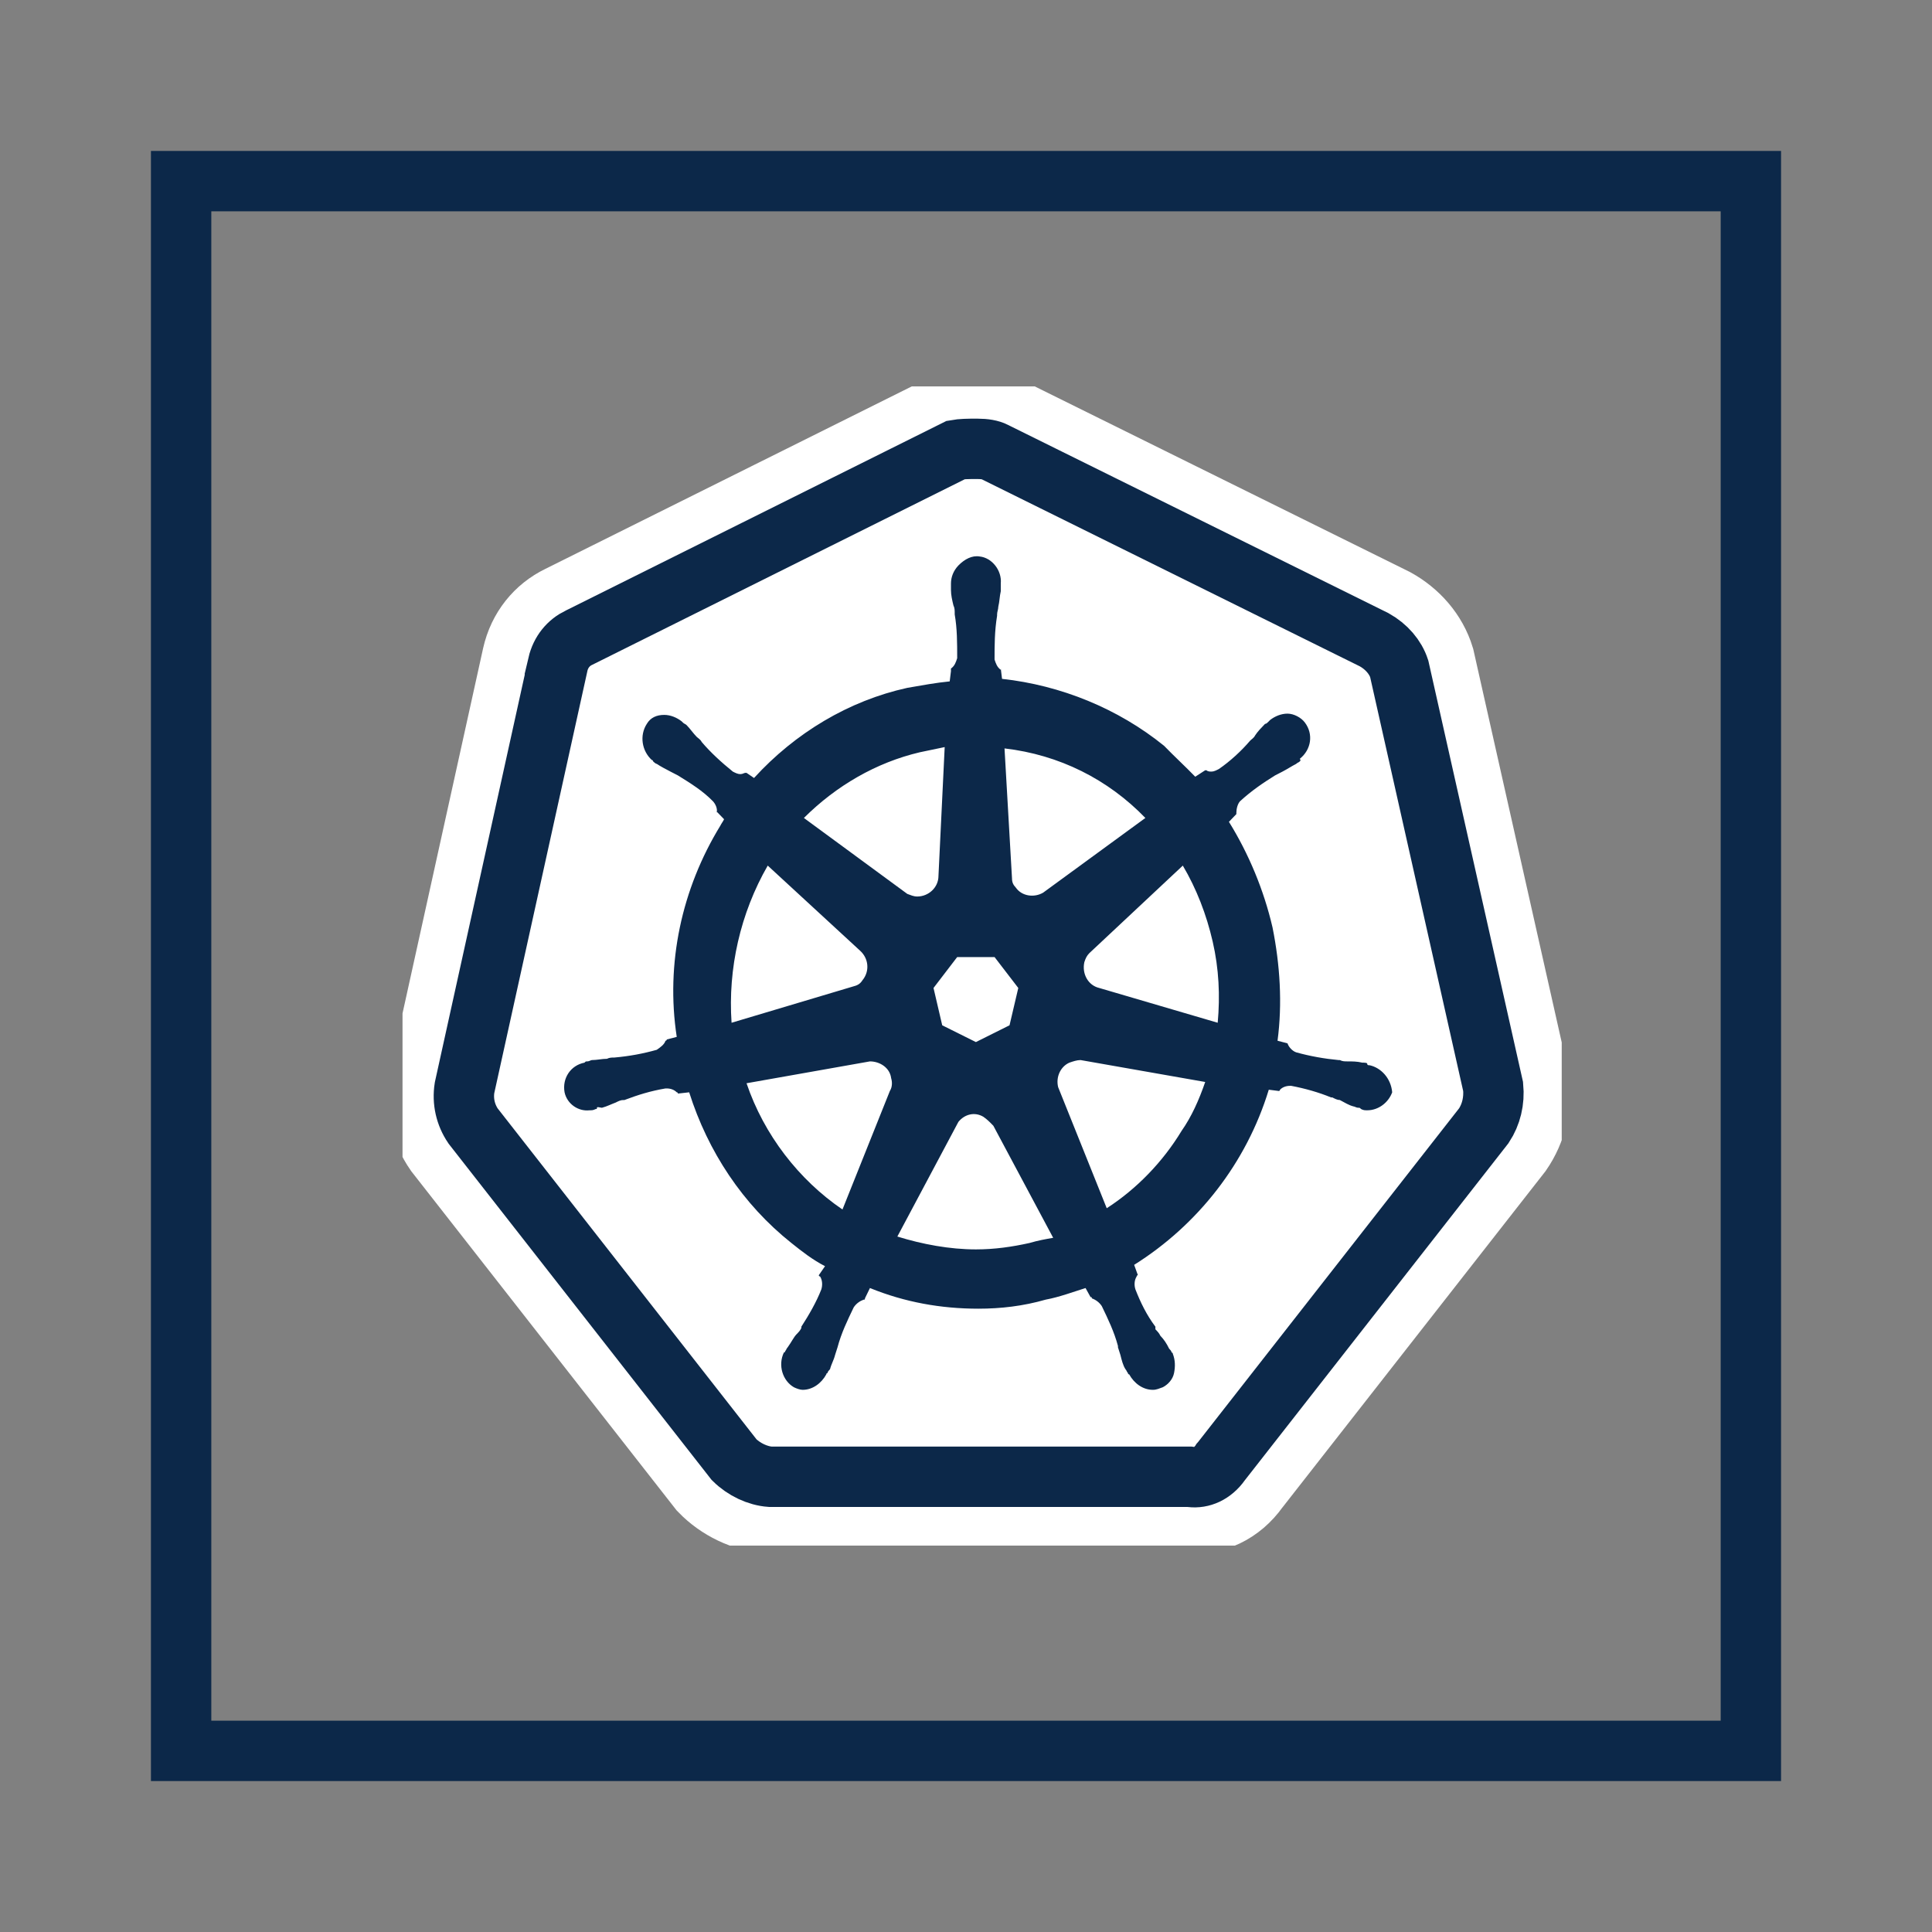
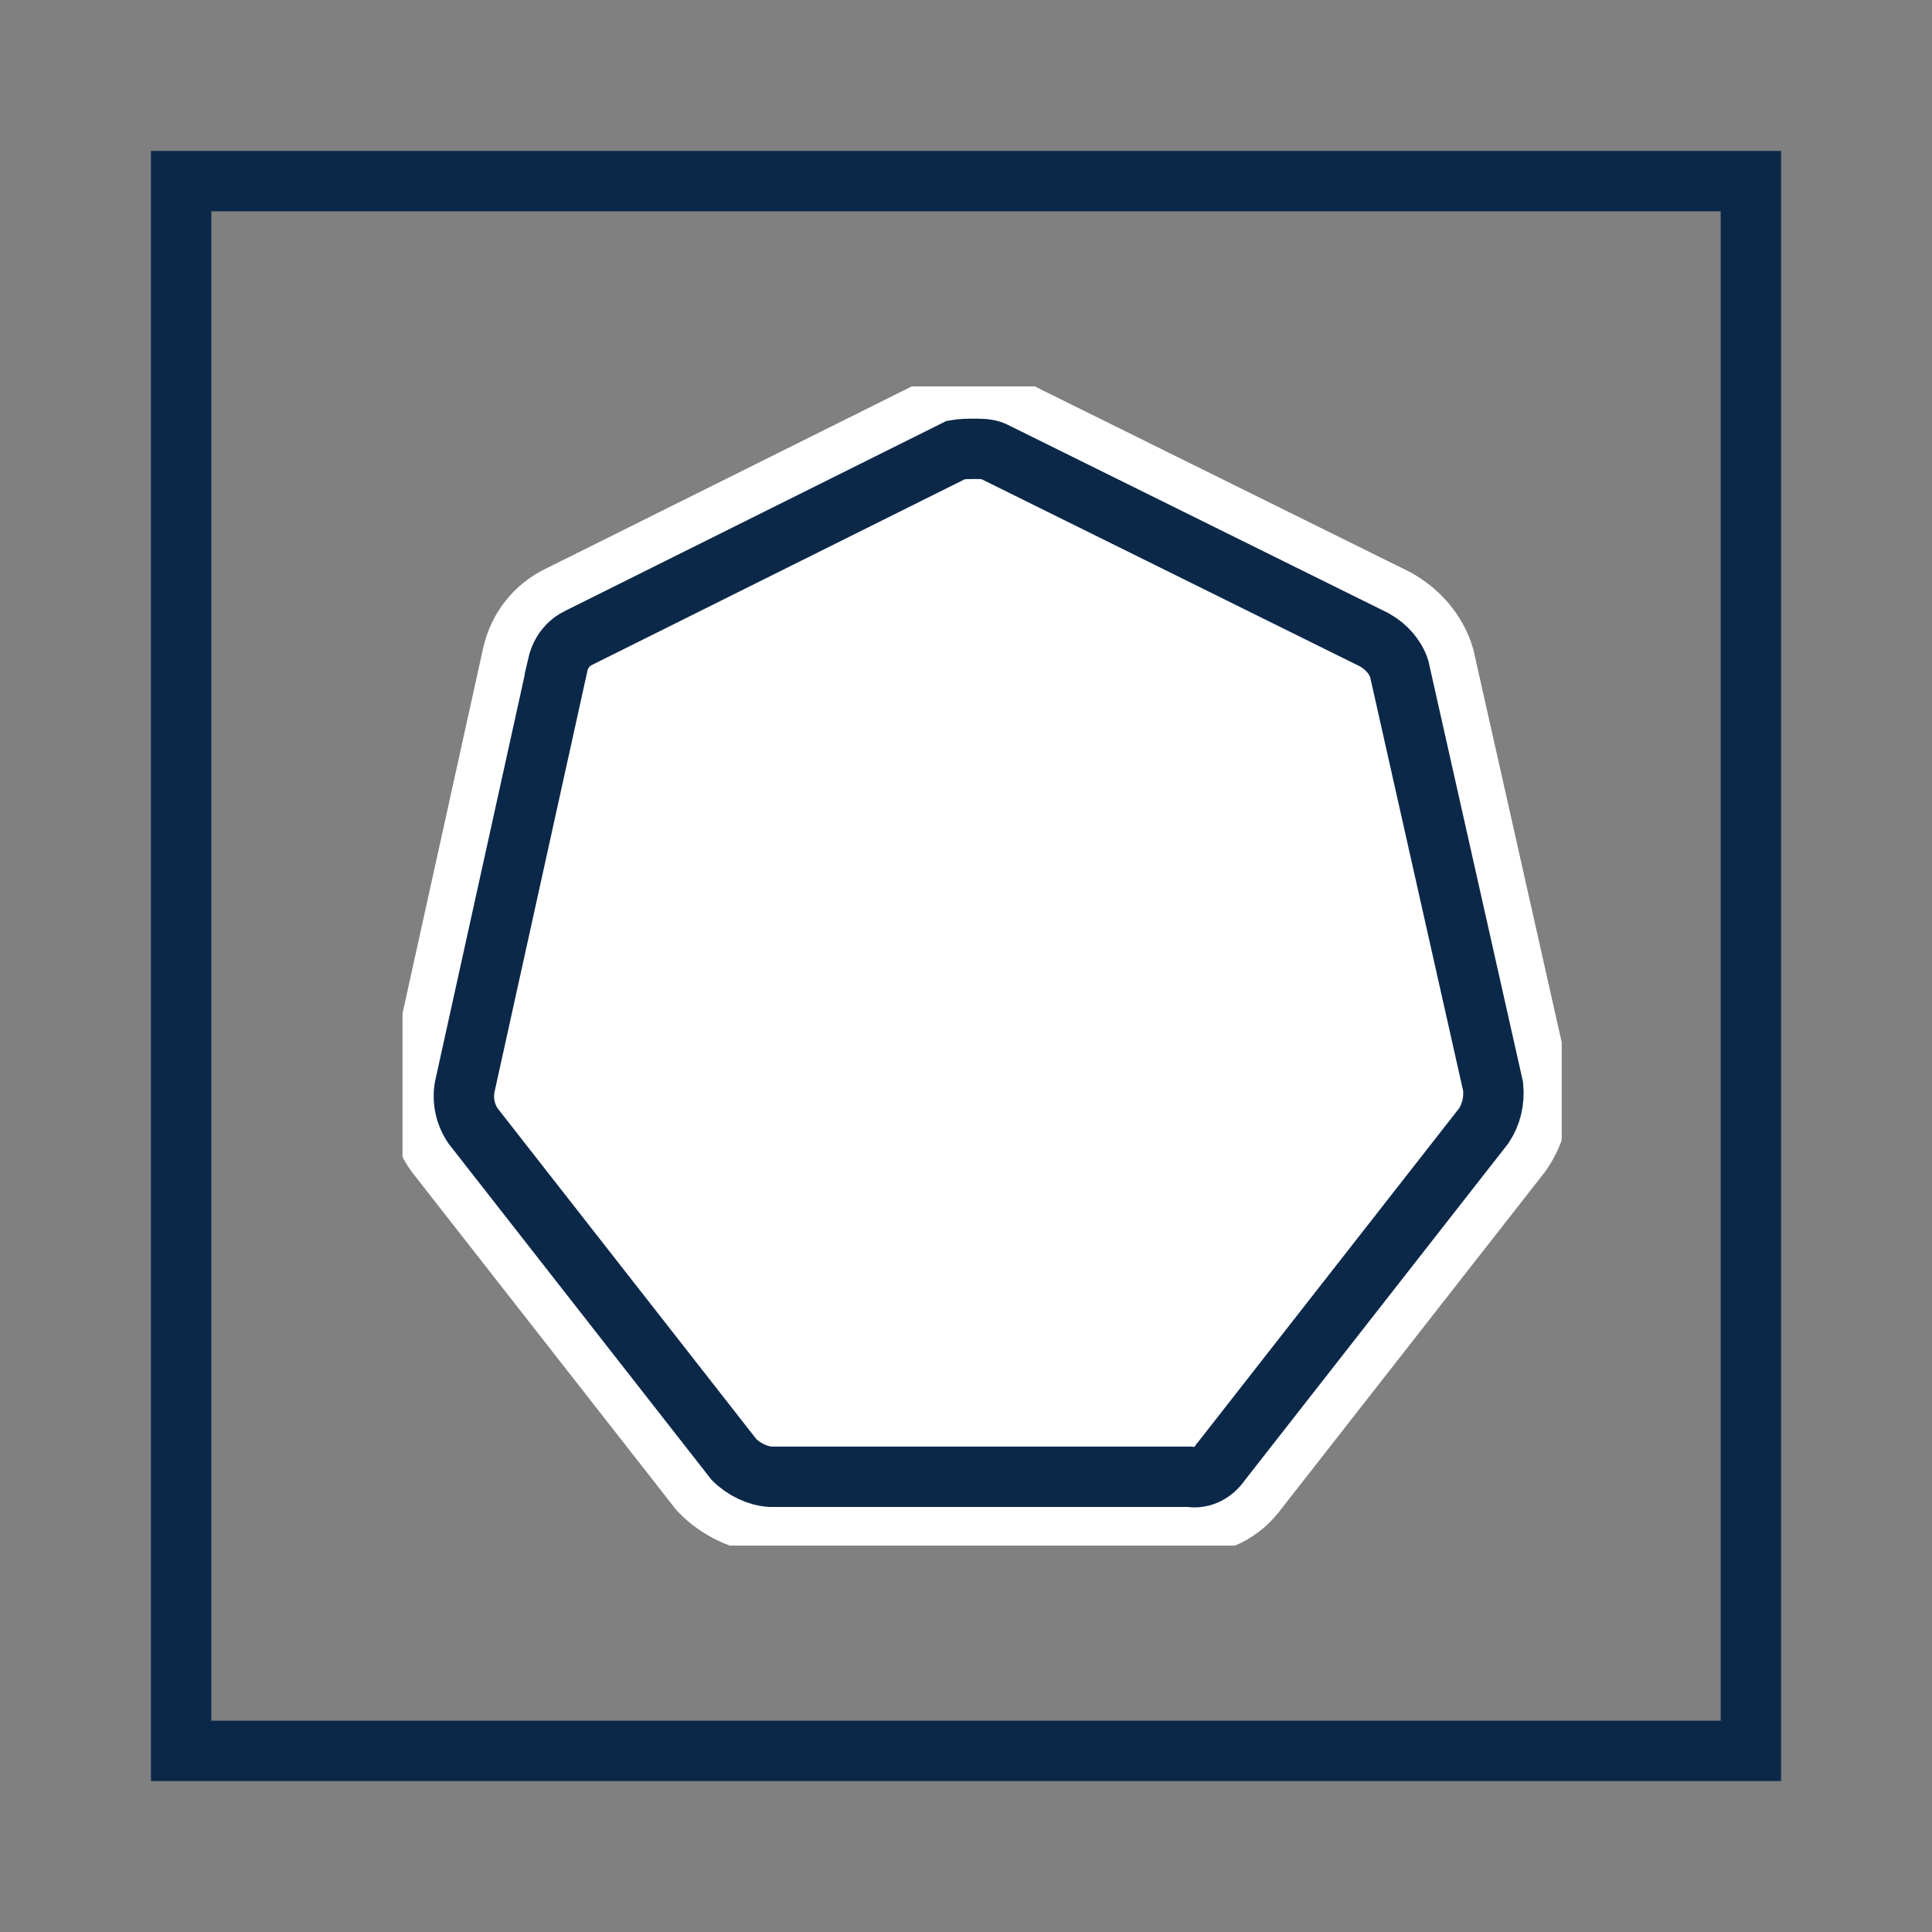
<svg xmlns="http://www.w3.org/2000/svg" width="32" height="32" viewBox="0 0 32 32" fill="none">
  <rect x="0" y="0" width="32" height="32" fill="#808080" stroke="none" />
  <rect x="3" y="3" width="26" height="26" stroke="#0C2849" />
  <g clip-path="url(#clip0_110_2628)">
    <path d="M23.658 10.944C23.554 10.603 23.307 10.326 22.997 10.155L16.7 7.04C16.535 6.955 16.349 6.934 16.184 6.934C16.019 6.934 15.833 6.934 15.668 6.976L9.371 10.112C9.062 10.262 8.834 10.539 8.752 10.902L7.203 17.92C7.142 18.283 7.224 18.646 7.431 18.944L11.787 24.512C12.034 24.768 12.385 24.939 12.736 24.96H19.673C20.045 25.003 20.396 24.832 20.623 24.512L24.979 18.944C25.185 18.646 25.268 18.283 25.227 17.92L23.658 10.944Z" fill="white" stroke="white" stroke-width="1.536" stroke-miterlimit="10" />
    <path d="M16.184 7.434C16.314 7.434 16.407 7.452 16.471 7.484L16.478 7.488L22.762 10.597C22.965 10.711 23.112 10.883 23.175 11.075L24.731 17.998C24.754 18.235 24.699 18.46 24.577 18.645L20.229 24.204L20.221 24.213L20.215 24.223C20.082 24.41 19.902 24.484 19.73 24.464L19.702 24.46H12.758C12.549 24.445 12.324 24.34 12.16 24.178L7.836 18.65C7.71 18.464 7.659 18.242 7.694 18.018L9.24 11.01L9.239 11.009C9.289 10.795 9.418 10.645 9.589 10.562L9.594 10.56L15.834 7.452C15.921 7.436 16.031 7.434 16.184 7.434Z" stroke="#0C2849" />
-     <path d="M22.687 17.644C22.667 17.644 22.646 17.644 22.646 17.622C22.646 17.601 22.605 17.601 22.564 17.601C22.481 17.58 22.398 17.58 22.316 17.58C22.274 17.58 22.233 17.58 22.192 17.558H22.171C21.944 17.537 21.697 17.494 21.469 17.43C21.407 17.409 21.346 17.345 21.325 17.281L21.16 17.238C21.242 16.62 21.201 15.98 21.077 15.361C20.933 14.742 20.685 14.145 20.355 13.612L20.478 13.484V13.462C20.478 13.398 20.499 13.313 20.54 13.27C20.726 13.1 20.912 12.972 21.118 12.844C21.16 12.822 21.201 12.801 21.242 12.78C21.325 12.737 21.387 12.694 21.469 12.652C21.49 12.63 21.511 12.63 21.531 12.609C21.552 12.588 21.531 12.588 21.531 12.566C21.717 12.417 21.758 12.161 21.614 11.969C21.552 11.884 21.428 11.82 21.325 11.82C21.222 11.82 21.118 11.862 21.036 11.926L21.015 11.948C20.994 11.969 20.974 11.99 20.953 11.99C20.891 12.054 20.829 12.118 20.788 12.182C20.767 12.225 20.726 12.246 20.706 12.268C20.561 12.438 20.375 12.609 20.189 12.737C20.148 12.758 20.107 12.78 20.066 12.78C20.045 12.78 20.004 12.78 19.983 12.758H19.962L19.797 12.865C19.632 12.694 19.446 12.524 19.281 12.353C18.517 11.734 17.567 11.35 16.597 11.244L16.576 11.073V11.094C16.515 11.052 16.494 10.988 16.473 10.924C16.473 10.689 16.473 10.454 16.515 10.198V10.177C16.515 10.134 16.535 10.092 16.535 10.049C16.556 9.964 16.556 9.878 16.576 9.793V9.665C16.597 9.452 16.432 9.238 16.226 9.217C16.102 9.196 15.978 9.26 15.874 9.366C15.792 9.452 15.751 9.558 15.751 9.665V9.772C15.751 9.857 15.771 9.942 15.792 10.028C15.813 10.07 15.813 10.113 15.813 10.156V10.177C15.854 10.412 15.854 10.646 15.854 10.902C15.833 10.966 15.813 11.03 15.751 11.073V11.116L15.73 11.286C15.503 11.308 15.276 11.35 15.028 11.393C14.058 11.606 13.17 12.14 12.489 12.886L12.365 12.801H12.344C12.324 12.801 12.303 12.822 12.262 12.822C12.22 12.822 12.179 12.801 12.138 12.78C11.952 12.63 11.766 12.46 11.622 12.289C11.601 12.246 11.56 12.225 11.539 12.204C11.477 12.14 11.436 12.076 11.374 12.012C11.353 11.99 11.333 11.99 11.312 11.969C11.291 11.948 11.291 11.948 11.291 11.948C11.209 11.884 11.105 11.841 11.002 11.841C10.878 11.841 10.775 11.884 10.713 11.99C10.589 12.182 10.631 12.438 10.796 12.588C10.816 12.588 10.816 12.609 10.816 12.609C10.816 12.609 10.858 12.652 10.878 12.652C10.94 12.694 11.023 12.737 11.105 12.78C11.147 12.801 11.188 12.822 11.229 12.844C11.436 12.972 11.642 13.1 11.807 13.27C11.849 13.313 11.89 13.398 11.869 13.462V13.441L11.993 13.569C11.973 13.612 11.952 13.633 11.931 13.676C11.291 14.721 11.023 15.958 11.209 17.174L11.044 17.217C11.044 17.238 11.023 17.238 11.023 17.238C11.002 17.302 10.94 17.345 10.878 17.388C10.651 17.452 10.424 17.494 10.177 17.516C10.135 17.516 10.094 17.516 10.053 17.537C9.97 17.537 9.887 17.558 9.805 17.558C9.784 17.558 9.764 17.58 9.722 17.58C9.702 17.58 9.702 17.58 9.681 17.601C9.454 17.644 9.309 17.857 9.351 18.092C9.392 18.284 9.578 18.412 9.764 18.39C9.805 18.39 9.825 18.39 9.867 18.369C9.887 18.369 9.887 18.369 9.887 18.348C9.887 18.326 9.949 18.348 9.97 18.348C10.053 18.326 10.135 18.284 10.197 18.262C10.238 18.241 10.28 18.22 10.321 18.22H10.342C10.569 18.134 10.775 18.07 11.023 18.028H11.044C11.105 18.028 11.167 18.049 11.209 18.092C11.229 18.092 11.229 18.113 11.229 18.113L11.415 18.092C11.725 19.073 12.303 19.948 13.108 20.588C13.294 20.737 13.459 20.865 13.665 20.972L13.562 21.121C13.562 21.142 13.583 21.142 13.583 21.142C13.624 21.206 13.624 21.292 13.604 21.356C13.521 21.569 13.397 21.782 13.273 21.974V21.996C13.253 22.038 13.232 22.06 13.191 22.102C13.149 22.145 13.108 22.23 13.046 22.316C13.025 22.337 13.025 22.358 13.005 22.38C13.005 22.38 13.005 22.401 12.984 22.401C12.881 22.614 12.964 22.87 13.149 22.977C13.191 22.998 13.253 23.02 13.294 23.02C13.459 23.02 13.604 22.913 13.686 22.764C13.686 22.764 13.686 22.742 13.707 22.742C13.707 22.721 13.727 22.7 13.748 22.678C13.769 22.593 13.81 22.529 13.831 22.444L13.872 22.316C13.934 22.081 14.037 21.868 14.14 21.654C14.182 21.59 14.244 21.548 14.306 21.526C14.326 21.526 14.326 21.526 14.326 21.505L14.409 21.334C14.987 21.569 15.585 21.676 16.205 21.676C16.576 21.676 16.948 21.633 17.32 21.526C17.547 21.484 17.774 21.398 17.98 21.334L18.063 21.484C18.084 21.484 18.084 21.484 18.084 21.505C18.145 21.526 18.207 21.569 18.249 21.633C18.352 21.846 18.455 22.06 18.517 22.294V22.316L18.558 22.444C18.579 22.529 18.6 22.614 18.641 22.678C18.662 22.7 18.662 22.721 18.682 22.742C18.682 22.742 18.682 22.764 18.703 22.764C18.785 22.913 18.93 23.02 19.095 23.02C19.157 23.02 19.198 22.998 19.26 22.977C19.343 22.934 19.425 22.849 19.446 22.742C19.467 22.636 19.467 22.529 19.425 22.422C19.425 22.401 19.405 22.401 19.405 22.401C19.405 22.38 19.384 22.358 19.364 22.337C19.322 22.252 19.281 22.188 19.219 22.124C19.198 22.081 19.178 22.06 19.137 22.017V21.974C18.992 21.782 18.889 21.569 18.806 21.356C18.785 21.292 18.785 21.206 18.827 21.142C18.827 21.121 18.847 21.121 18.847 21.121L18.785 20.95C19.838 20.289 20.644 19.265 21.015 18.049L21.18 18.07C21.201 18.07 21.201 18.049 21.201 18.049C21.242 18.006 21.304 17.985 21.366 17.985H21.387C21.614 18.028 21.841 18.092 22.047 18.177H22.068C22.109 18.198 22.151 18.22 22.192 18.22C22.274 18.262 22.337 18.305 22.419 18.326C22.44 18.326 22.46 18.348 22.502 18.348C22.522 18.348 22.522 18.348 22.543 18.369C22.584 18.39 22.605 18.39 22.646 18.39C22.832 18.39 22.997 18.262 23.059 18.092C23.038 17.857 22.873 17.686 22.687 17.644ZM16.721 16.982L16.164 17.26L15.606 16.982L15.462 16.364L15.854 15.852H16.473L16.866 16.364L16.721 16.982ZM20.086 15.596C20.189 16.044 20.21 16.492 20.169 16.94L18.207 16.364C18.022 16.321 17.918 16.129 17.96 15.937C17.98 15.873 18.001 15.83 18.042 15.788L19.591 14.337C19.818 14.721 19.983 15.148 20.086 15.596ZM18.971 13.548L17.278 14.785C17.134 14.87 16.927 14.849 16.824 14.7C16.783 14.657 16.762 14.614 16.762 14.55L16.638 12.396C17.547 12.502 18.352 12.908 18.971 13.548ZM15.235 12.46L15.647 12.374L15.544 14.508C15.544 14.7 15.379 14.849 15.193 14.849C15.131 14.849 15.09 14.828 15.028 14.806L13.315 13.548C13.851 13.014 14.512 12.63 15.235 12.46ZM12.716 14.337L14.244 15.745C14.388 15.873 14.409 16.086 14.285 16.236C14.244 16.3 14.202 16.321 14.12 16.342L12.117 16.94C12.055 16.044 12.262 15.126 12.716 14.337ZM12.365 17.942L14.409 17.58C14.574 17.58 14.739 17.686 14.76 17.857C14.78 17.921 14.78 18.006 14.739 18.07L13.954 20.033C13.232 19.542 12.654 18.796 12.365 17.942ZM17.051 20.588C16.762 20.652 16.473 20.694 16.164 20.694C15.73 20.694 15.276 20.609 14.863 20.481L15.874 18.582C15.978 18.454 16.143 18.412 16.287 18.497C16.349 18.54 16.391 18.582 16.453 18.646L17.444 20.502C17.32 20.524 17.196 20.545 17.051 20.588ZM19.57 18.732C19.26 19.244 18.827 19.692 18.331 20.012L17.526 18.006C17.485 17.836 17.567 17.665 17.712 17.601C17.774 17.58 17.836 17.558 17.898 17.558L19.962 17.921C19.859 18.22 19.735 18.497 19.57 18.732Z" fill="#0C2849" />
  </g>
  <defs>
    <clipPath id="clip0_110_2628">
      <rect width="19.2" height="19.2" fill="white" transform="translate(6.667 6.4)" />
    </clipPath>
  </defs>
</svg>